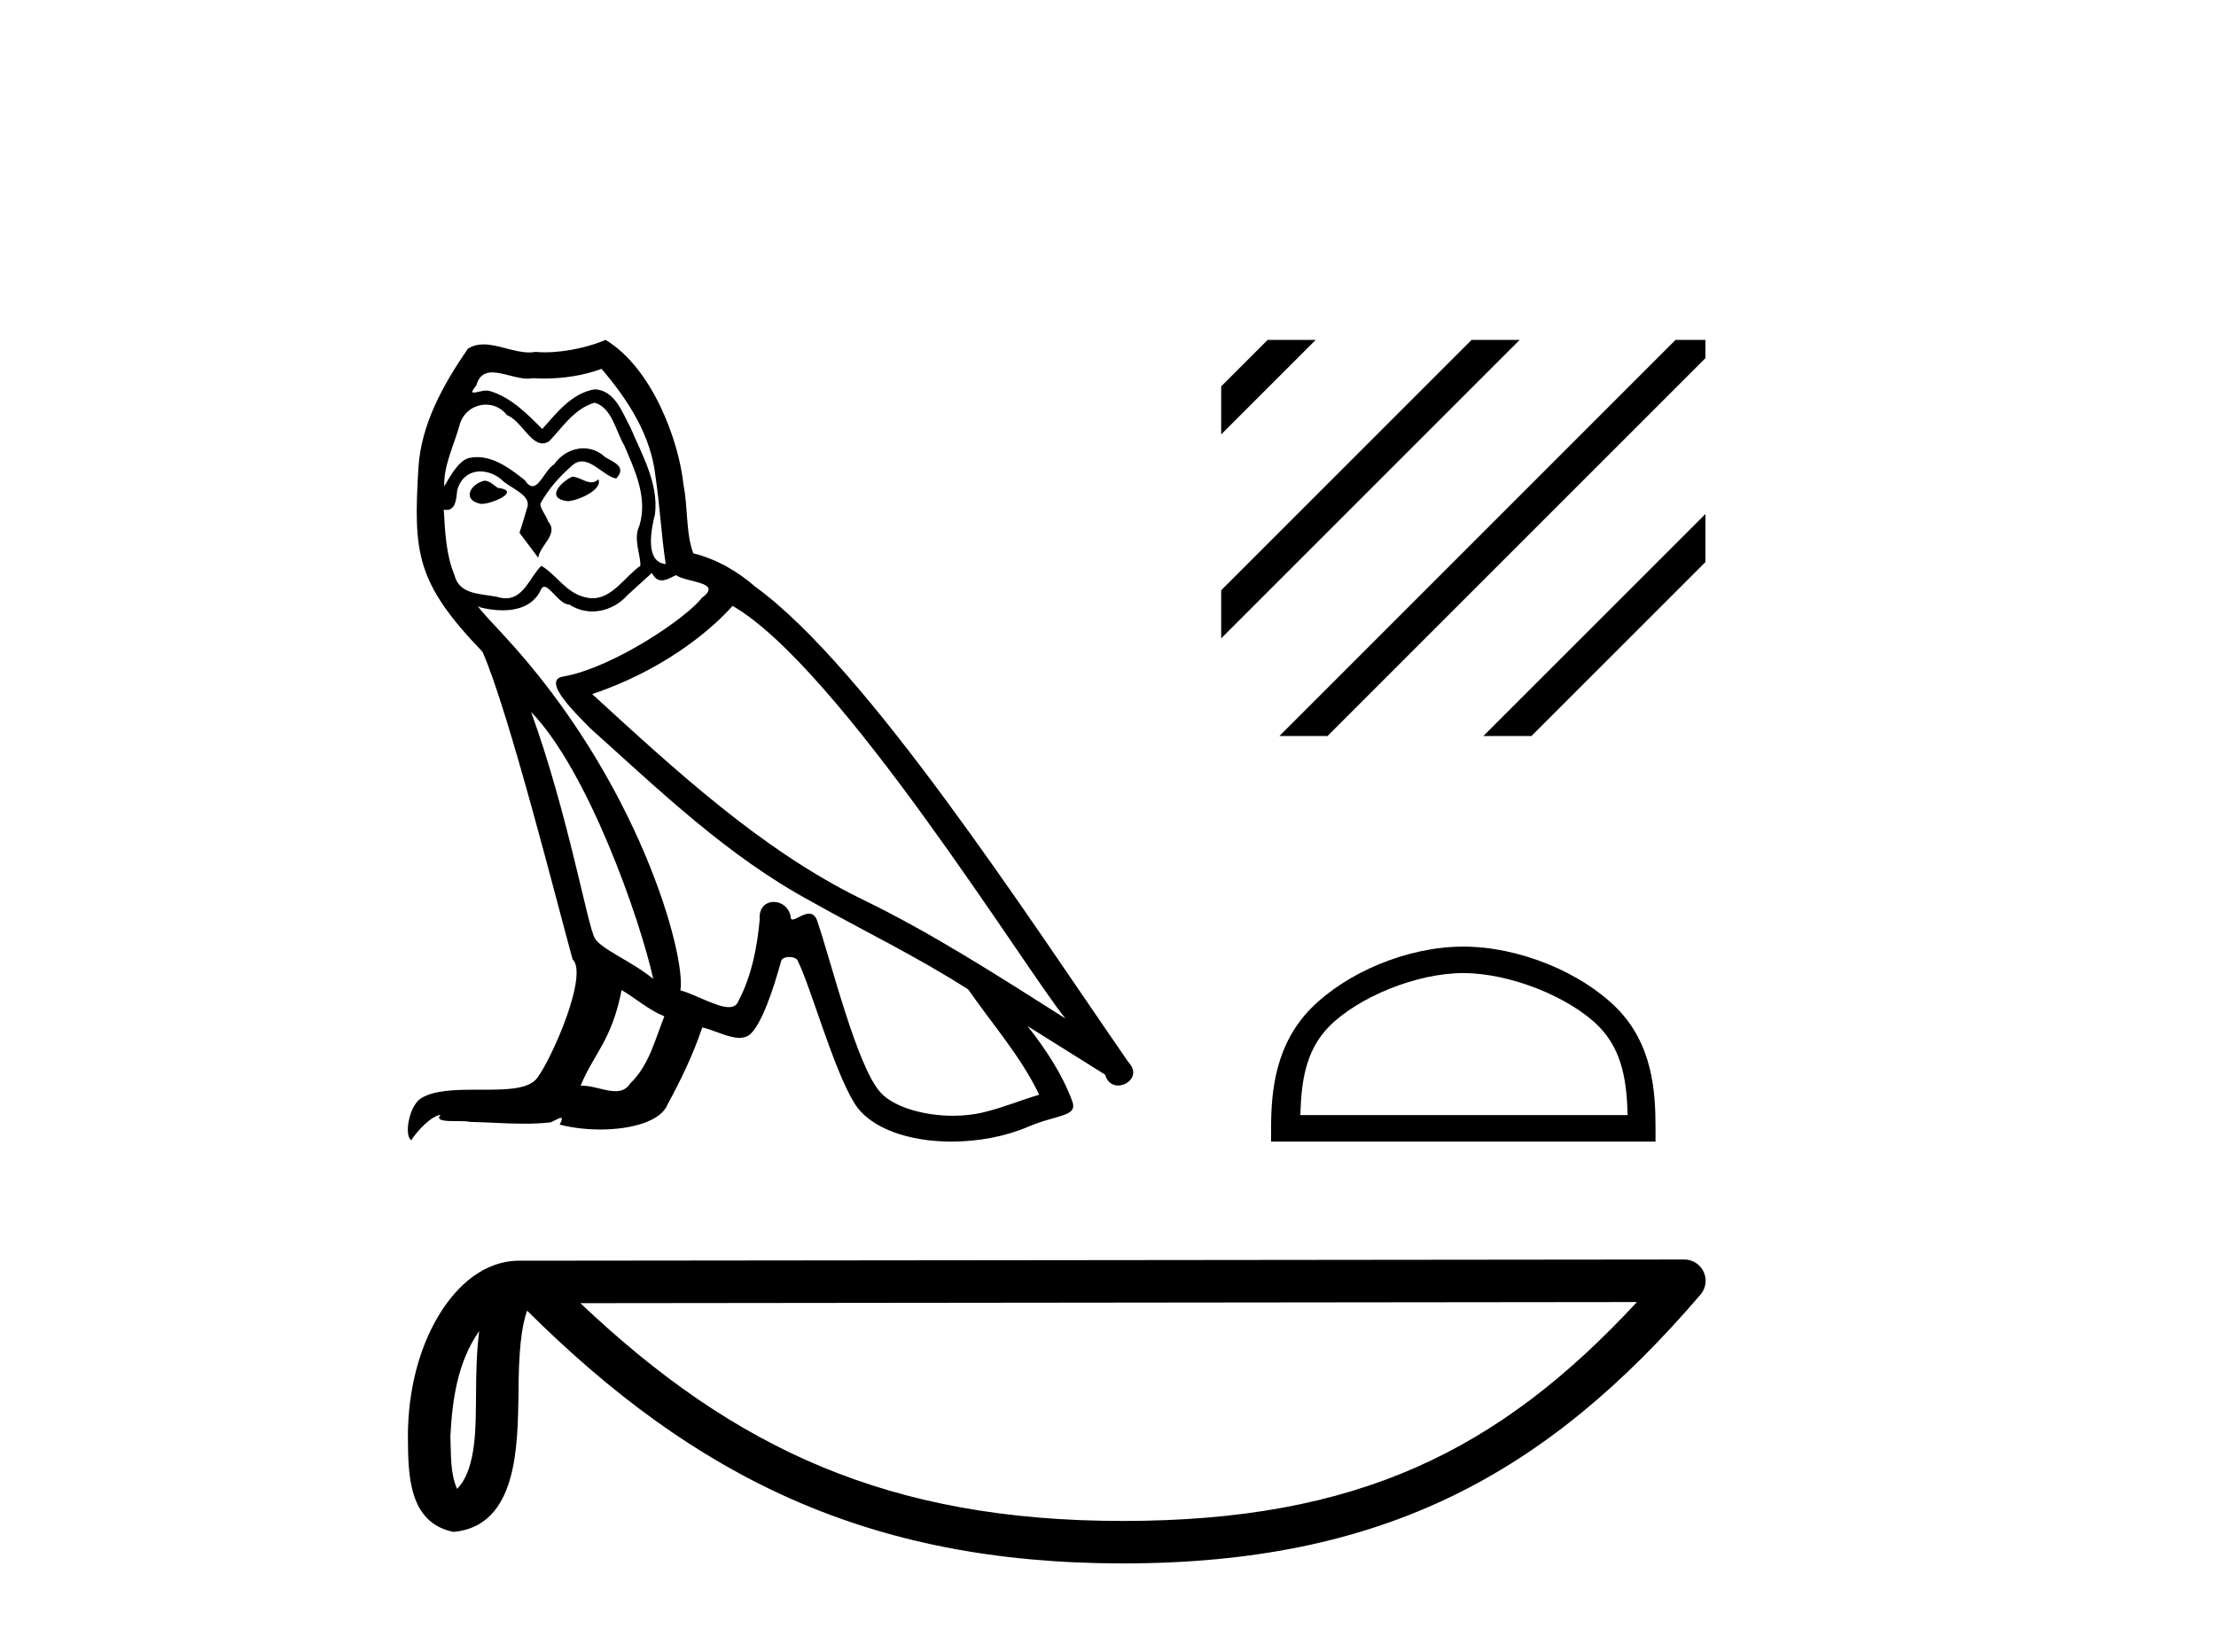
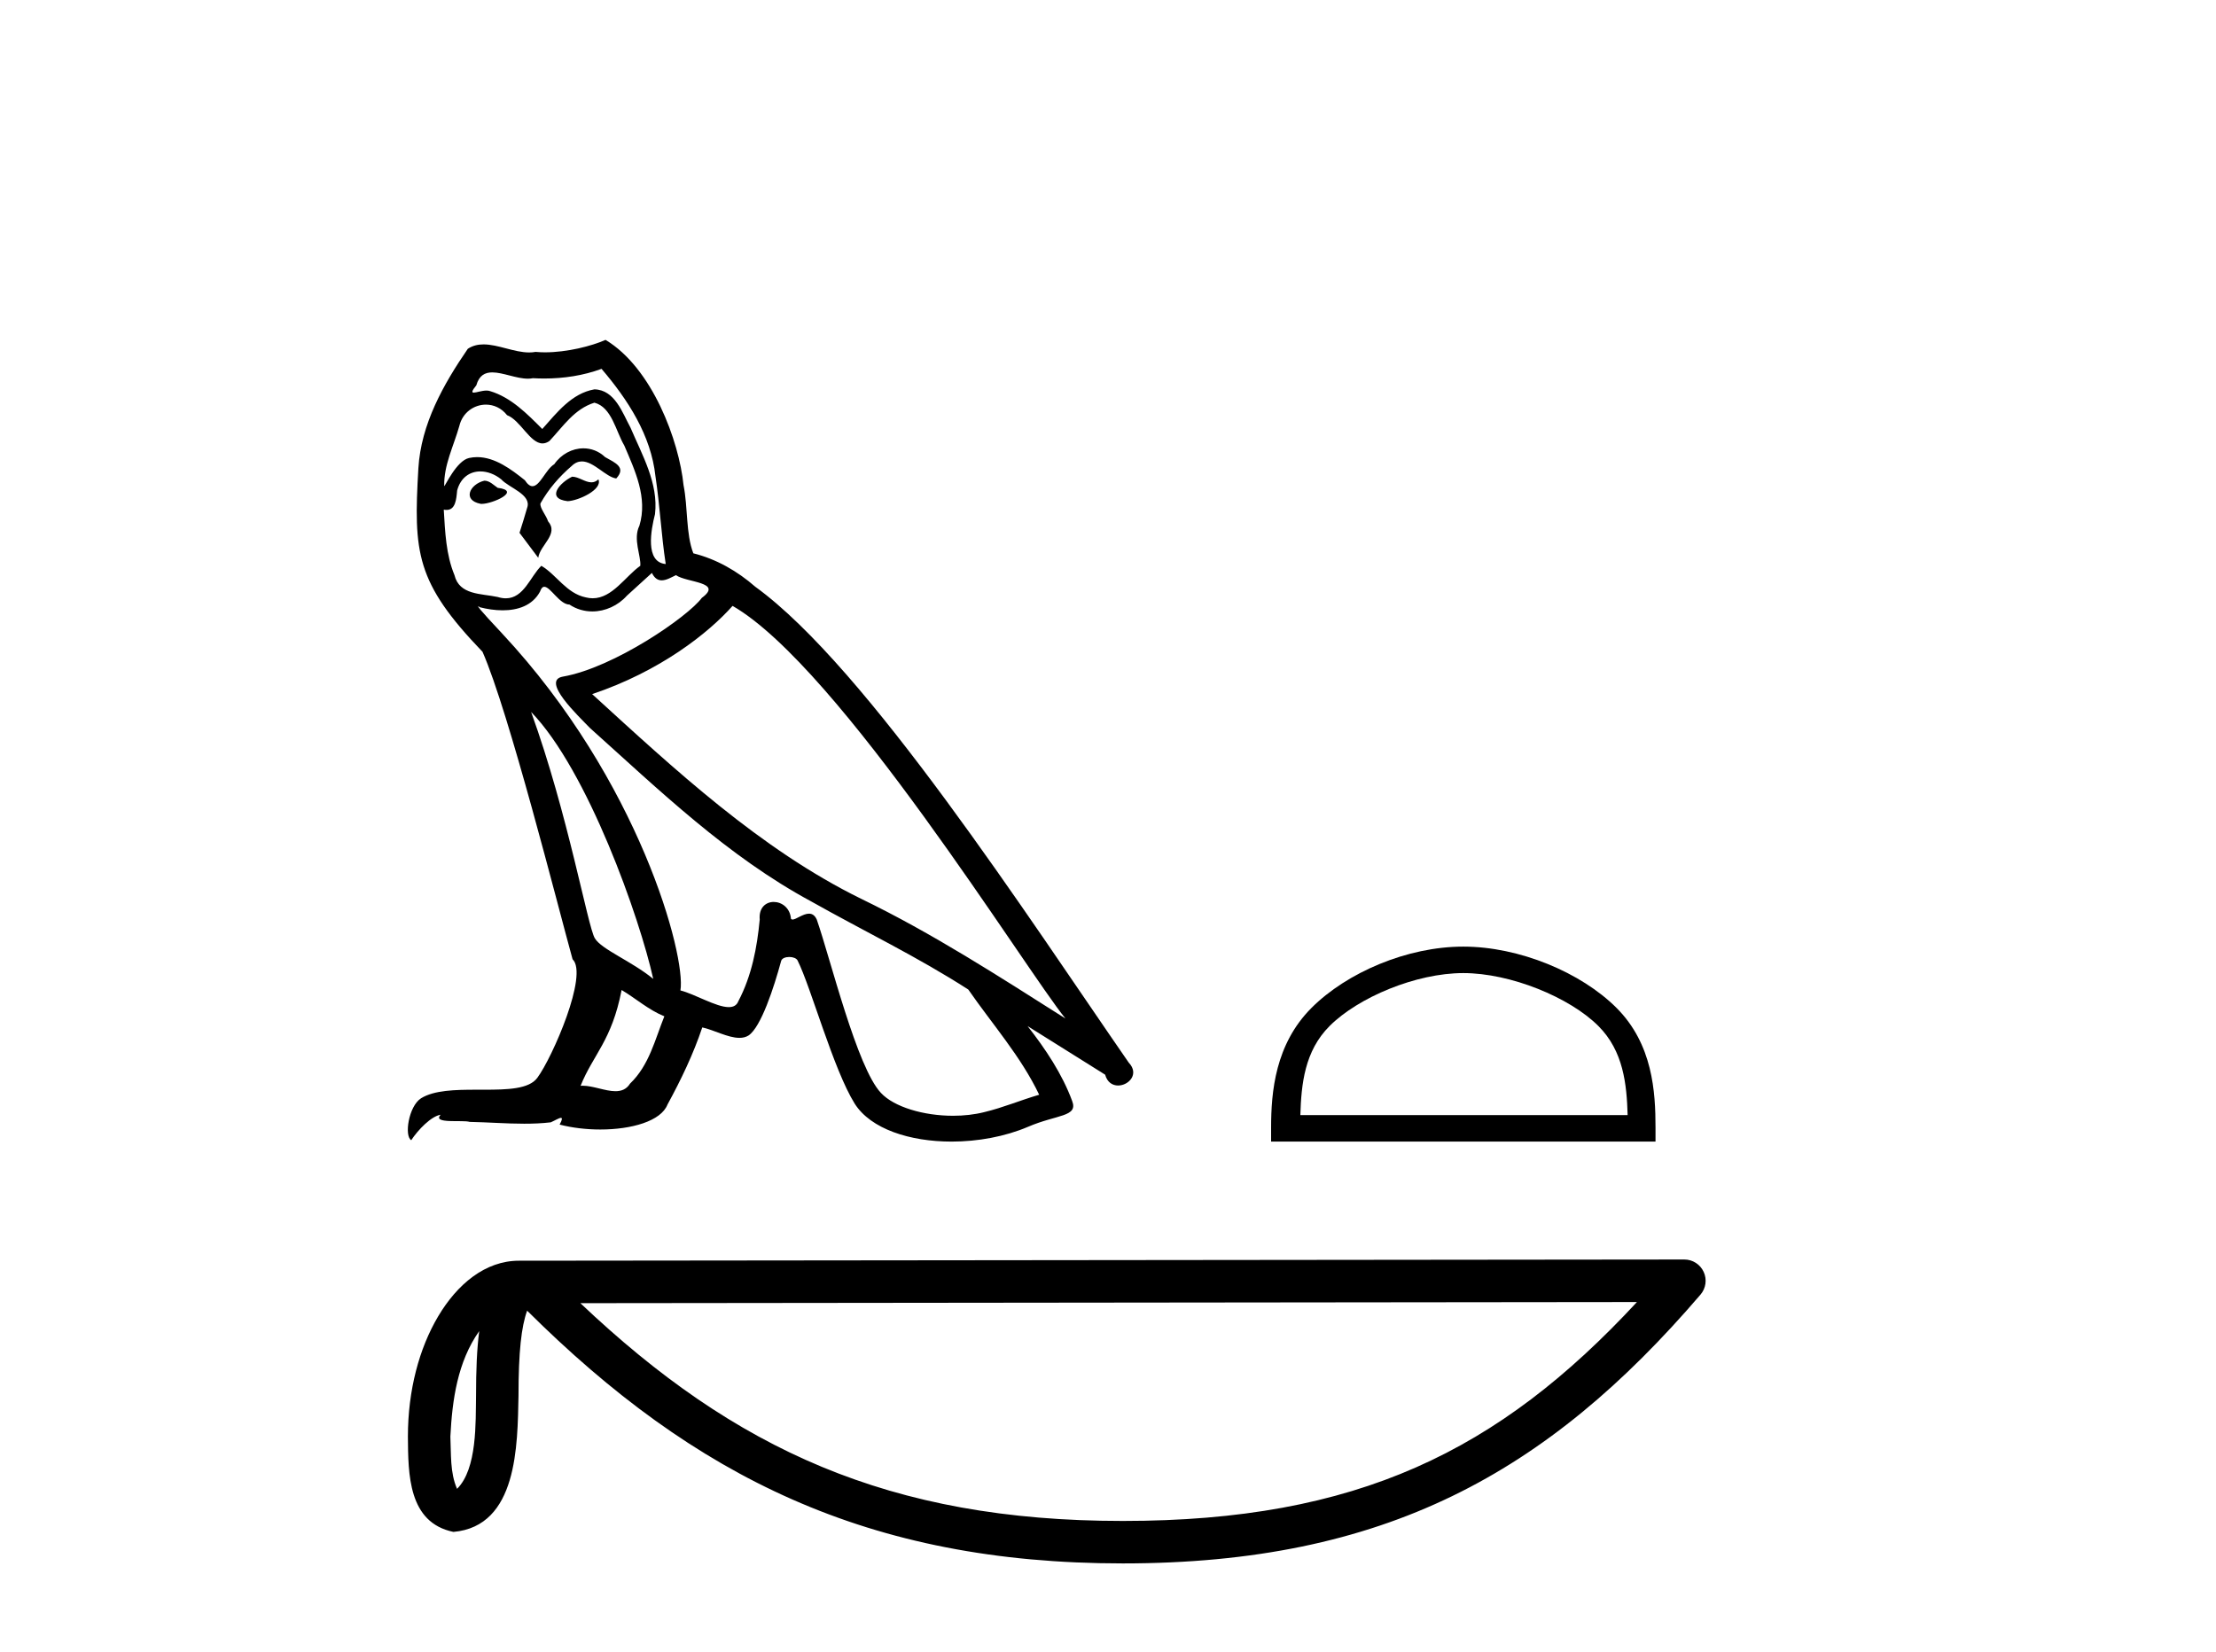
<svg xmlns="http://www.w3.org/2000/svg" width="55.0" height="41.0">
  <path d="M 14.2 11.833 C 13.901 11.976 13.536 12.375 14.089 12.441 C 14.355 12.43 14.963 12.153 14.852 11.899 L 14.852 11.899 C 14.795 11.953 14.737 11.973 14.678 11.973 C 14.521 11.973 14.361 11.833 14.2 11.833 ZM 12.021 11.932 C 11.656 12.021 11.468 12.419 11.932 12.507 C 11.94 12.508 11.948 12.508 11.956 12.508 C 12.224 12.508 12.953 12.184 12.352 12.109 C 12.253 12.043 12.153 11.932 12.021 11.932 ZM 14.93 9.156 C 15.582 9.919 16.158 10.804 16.268 11.822 C 16.379 12.552 16.412 13.282 16.523 14.001 C 16.003 13.956 16.158 13.149 16.257 12.762 C 16.346 11.999 15.936 11.291 15.649 10.616 C 15.45 10.251 15.262 9.676 14.753 9.665 C 14.189 9.764 13.824 10.24 13.459 10.649 C 13.083 10.273 12.684 9.864 12.164 9.709 C 12.137 9.699 12.107 9.695 12.075 9.695 C 11.958 9.695 11.822 9.746 11.759 9.746 C 11.705 9.746 11.705 9.708 11.822 9.565 C 11.892 9.317 12.038 9.244 12.218 9.244 C 12.481 9.244 12.818 9.4 13.102 9.4 C 13.145 9.4 13.186 9.396 13.226 9.388 C 13.32 9.393 13.413 9.396 13.507 9.396 C 13.991 9.396 14.476 9.323 14.93 9.156 ZM 14.753 9.996 C 15.184 10.107 15.284 10.704 15.494 11.058 C 15.759 11.678 16.08 12.352 15.87 13.049 C 15.704 13.381 15.914 13.802 15.892 14.045 C 15.523 14.304 15.199 14.851 14.71 14.851 C 14.656 14.851 14.6 14.844 14.543 14.83 C 14.056 14.731 13.813 14.266 13.436 14.045 C 13.164 14.307 13.003 14.852 12.555 14.852 C 12.493 14.852 12.426 14.842 12.352 14.819 C 11.943 14.731 11.401 14.775 11.28 14.277 C 11.069 13.768 11.047 13.204 11.014 12.651 L 11.014 12.651 C 11.038 12.656 11.061 12.658 11.082 12.658 C 11.305 12.658 11.326 12.398 11.346 12.176 C 11.432 11.852 11.664 11.702 11.922 11.702 C 12.095 11.702 12.281 11.77 12.441 11.899 C 12.629 12.109 13.204 12.275 13.083 12.607 C 13.027 12.806 12.961 13.016 12.894 13.226 L 13.359 13.846 C 13.403 13.525 13.879 13.26 13.602 12.939 C 13.558 12.795 13.392 12.607 13.414 12.496 C 13.613 12.142 13.879 11.833 14.189 11.567 C 14.272 11.486 14.357 11.454 14.442 11.454 C 14.739 11.454 15.037 11.842 15.295 11.877 C 15.549 11.6 15.273 11.49 15.018 11.346 C 14.861 11.197 14.67 11.129 14.48 11.129 C 14.203 11.129 13.928 11.274 13.757 11.523 C 13.547 11.649 13.401 12.069 13.216 12.069 C 13.158 12.069 13.096 12.027 13.027 11.921 C 12.69 11.651 12.285 11.347 11.842 11.347 C 11.777 11.347 11.711 11.354 11.645 11.368 C 11.332 11.433 11.05 12.066 11.026 12.066 C 11.026 12.066 11.025 12.066 11.025 12.065 C 11.014 11.545 11.257 11.08 11.401 10.572 C 11.481 10.237 11.768 10.044 12.06 10.044 C 12.251 10.044 12.445 10.127 12.585 10.306 C 12.914 10.428 13.155 11.007 13.465 11.007 C 13.52 11.007 13.576 10.989 13.636 10.948 C 13.978 10.583 14.255 10.151 14.753 9.996 ZM 13.182 17.673 C 14.587 19.122 15.881 22.794 16.213 24.299 C 15.671 23.856 14.93 23.569 14.764 23.292 C 14.587 23.004 14.1 20.206 13.182 17.673 ZM 18.182 15.04 C 20.836 16.567 25.46 24.077 26.444 25.283 C 24.785 24.232 23.148 23.17 21.367 22.308 C 18.868 21.08 16.733 19.089 14.697 17.23 C 16.379 16.666 17.584 15.715 18.182 15.04 ZM 15.428 24.575 C 15.781 24.785 16.102 25.073 16.489 25.228 C 16.257 25.803 16.113 26.444 15.638 26.898 C 15.548 27.042 15.421 27.087 15.275 27.087 C 15.024 27.087 14.718 26.951 14.462 26.951 C 14.445 26.951 14.427 26.952 14.41 26.953 C 14.72 26.179 15.184 25.836 15.428 24.575 ZM 16.18 14.222 C 16.247 14.36 16.332 14.406 16.423 14.406 C 16.542 14.406 16.67 14.327 16.777 14.277 C 17.042 14.465 17.961 14.443 17.419 14.841 C 17.076 15.306 15.243 16.573 13.97 16.796 C 13.421 16.893 14.344 17.761 14.642 18.071 C 16.368 19.62 18.06 21.257 20.129 22.374 C 21.423 23.104 22.783 23.757 24.033 24.564 C 24.63 25.427 25.338 26.223 25.792 27.175 C 25.338 27.307 24.896 27.495 24.431 27.606 C 24.186 27.668 23.921 27.697 23.655 27.697 C 22.924 27.697 22.189 27.479 21.865 27.13 C 21.268 26.5 20.615 23.812 20.272 22.827 C 20.223 22.717 20.154 22.68 20.079 22.68 C 19.93 22.68 19.757 22.826 19.671 22.826 C 19.654 22.826 19.64 22.82 19.631 22.805 C 19.609 22.533 19.399 22.389 19.203 22.389 C 19.01 22.389 18.829 22.53 18.856 22.827 C 18.79 23.524 18.657 24.221 18.326 24.852 C 18.285 24.959 18.2 25 18.088 25 C 17.774 25 17.246 24.676 16.888 24.586 C 17.031 23.734 15.87 19.376 12.463 15.726 C 12.344 15.597 11.825 15.05 11.87 15.05 C 11.876 15.05 11.888 15.058 11.91 15.074 C 12.084 15.119 12.281 15.15 12.475 15.15 C 12.848 15.15 13.214 15.035 13.403 14.686 C 13.432 14.6 13.468 14.566 13.51 14.566 C 13.662 14.566 13.891 15.007 14.133 15.007 C 14.309 15.124 14.506 15.178 14.701 15.178 C 15.022 15.178 15.34 15.033 15.56 14.786 C 15.77 14.598 15.97 14.41 16.18 14.222 ZM 15.029 8.437 C 14.682 8.591 14.073 8.746 13.526 8.746 C 13.447 8.746 13.369 8.742 13.293 8.735 C 13.241 8.745 13.188 8.749 13.135 8.749 C 12.763 8.749 12.362 8.549 12.002 8.549 C 11.864 8.549 11.733 8.578 11.611 8.658 C 11.003 9.543 10.45 10.527 10.384 11.622 C 10.262 13.724 10.317 14.454 11.976 16.18 C 12.629 17.662 13.846 22.496 14.211 23.812 C 14.609 24.188 13.713 26.245 13.337 26.754 C 13.132 27.036 12.593 27.05 12.014 27.05 C 11.951 27.05 11.887 27.05 11.824 27.05 C 11.303 27.05 10.775 27.061 10.45 27.263 C 10.14 27.462 10.03 28.203 10.207 28.303 C 10.373 28.048 10.704 27.705 10.937 27.672 L 10.937 27.672 C 10.715 27.905 11.49 27.794 11.656 27.849 C 12.103 27.857 12.556 27.894 13.01 27.894 C 13.229 27.894 13.449 27.886 13.669 27.86 C 13.768 27.817 13.875 27.749 13.922 27.749 C 13.958 27.749 13.958 27.79 13.89 27.916 C 14.203 27.997 14.555 28.038 14.899 28.038 C 15.673 28.038 16.406 27.831 16.567 27.418 C 16.899 26.81 17.208 26.168 17.43 25.504 C 17.712 25.564 18.067 25.763 18.352 25.763 C 18.435 25.763 18.512 25.746 18.58 25.703 C 18.89 25.493 19.21 24.509 19.387 23.856 C 19.404 23.788 19.496 23.755 19.59 23.755 C 19.679 23.755 19.77 23.786 19.797 23.845 C 20.129 24.509 20.682 26.544 21.213 27.396 C 21.613 28.027 22.584 28.338 23.617 28.338 C 24.268 28.338 24.943 28.215 25.515 27.971 C 26.234 27.661 26.765 27.728 26.61 27.329 C 26.367 26.666 25.947 26.035 25.504 25.471 L 25.504 25.471 C 26.146 25.869 26.787 26.279 27.429 26.677 C 27.482 26.87 27.615 26.946 27.751 26.946 C 28.012 26.946 28.285 26.662 28.015 26.378 C 25.504 22.75 21.511 16.567 18.746 14.565 C 18.303 14.178 17.784 13.879 17.208 13.735 C 17.02 13.248 17.076 12.596 16.965 12.043 C 16.854 10.948 16.191 9.134 15.029 8.437 Z" style="fill:#000000;stroke:none" />
-   <path d="M 31.463 8.437 L 30.309 9.591 L 30.309 10.784 L 32.358 8.735 L 32.656 8.437 ZM 36.525 8.437 L 30.309 14.653 L 30.309 15.846 L 37.42 8.735 L 37.719 8.437 ZM 41.587 8.437 L 32.053 17.972 L 31.754 18.27 L 32.948 18.27 L 42.328 8.89 L 42.328 8.437 ZM 42.328 12.759 L 37.115 17.972 L 36.817 18.27 L 38.01 18.27 L 42.328 13.952 L 42.328 13.952 L 42.328 12.759 Z" style="fill:#000000;stroke:none" />
  <path d="M 36.318 24.155 C 37.492 24.155 38.961 24.758 39.671 25.469 C 40.293 26.09 40.375 26.915 40.397 27.681 L 32.274 27.681 C 32.297 26.915 32.378 26.09 33 25.469 C 33.711 24.758 35.145 24.155 36.318 24.155 ZM 36.318 23.498 C 34.926 23.498 33.429 24.141 32.551 25.019 C 31.65 25.92 31.548 27.105 31.548 27.992 L 31.548 28.338 L 41.089 28.338 L 41.089 27.992 C 41.089 27.105 41.021 25.92 40.121 25.019 C 39.243 24.141 37.711 23.498 36.318 23.498 Z" style="fill:#000000;stroke:none" />
  <path d="M 11.894 33.042 C 11.836 33.487 11.815 34.011 11.815 34.65 C 11.803 35.299 11.848 36.457 11.344 36.958 C 11.166 36.555 11.199 36.089 11.178 35.66 C 11.224 34.75 11.355 33.806 11.894 33.042 ZM 40.628 32.321 C 37.198 36.024 33.681 37.755 27.867 37.755 C 22.078 37.755 18.236 35.98 14.405 32.349 L 40.628 32.321 ZM 41.805 31.265 C 41.805 31.265 41.805 31.265 41.805 31.265 L 12.88 31.295 C 12.039 31.295 11.344 31.885 10.875 32.676 C 10.405 33.468 10.124 34.51 10.124 35.66 C 10.131 36.594 10.13 37.795 11.254 38.027 C 12.852 37.885 12.843 35.867 12.869 34.65 C 12.869 33.555 12.94 32.931 13.083 32.535 C 17.242 36.669 21.554 38.809 27.867 38.809 C 34.353 38.809 38.396 36.582 42.206 32.136 C 42.34 31.979 42.371 31.759 42.284 31.572 C 42.198 31.385 42.011 31.265 41.805 31.265 Z" style="fill:#000000;stroke:none" />
</svg>